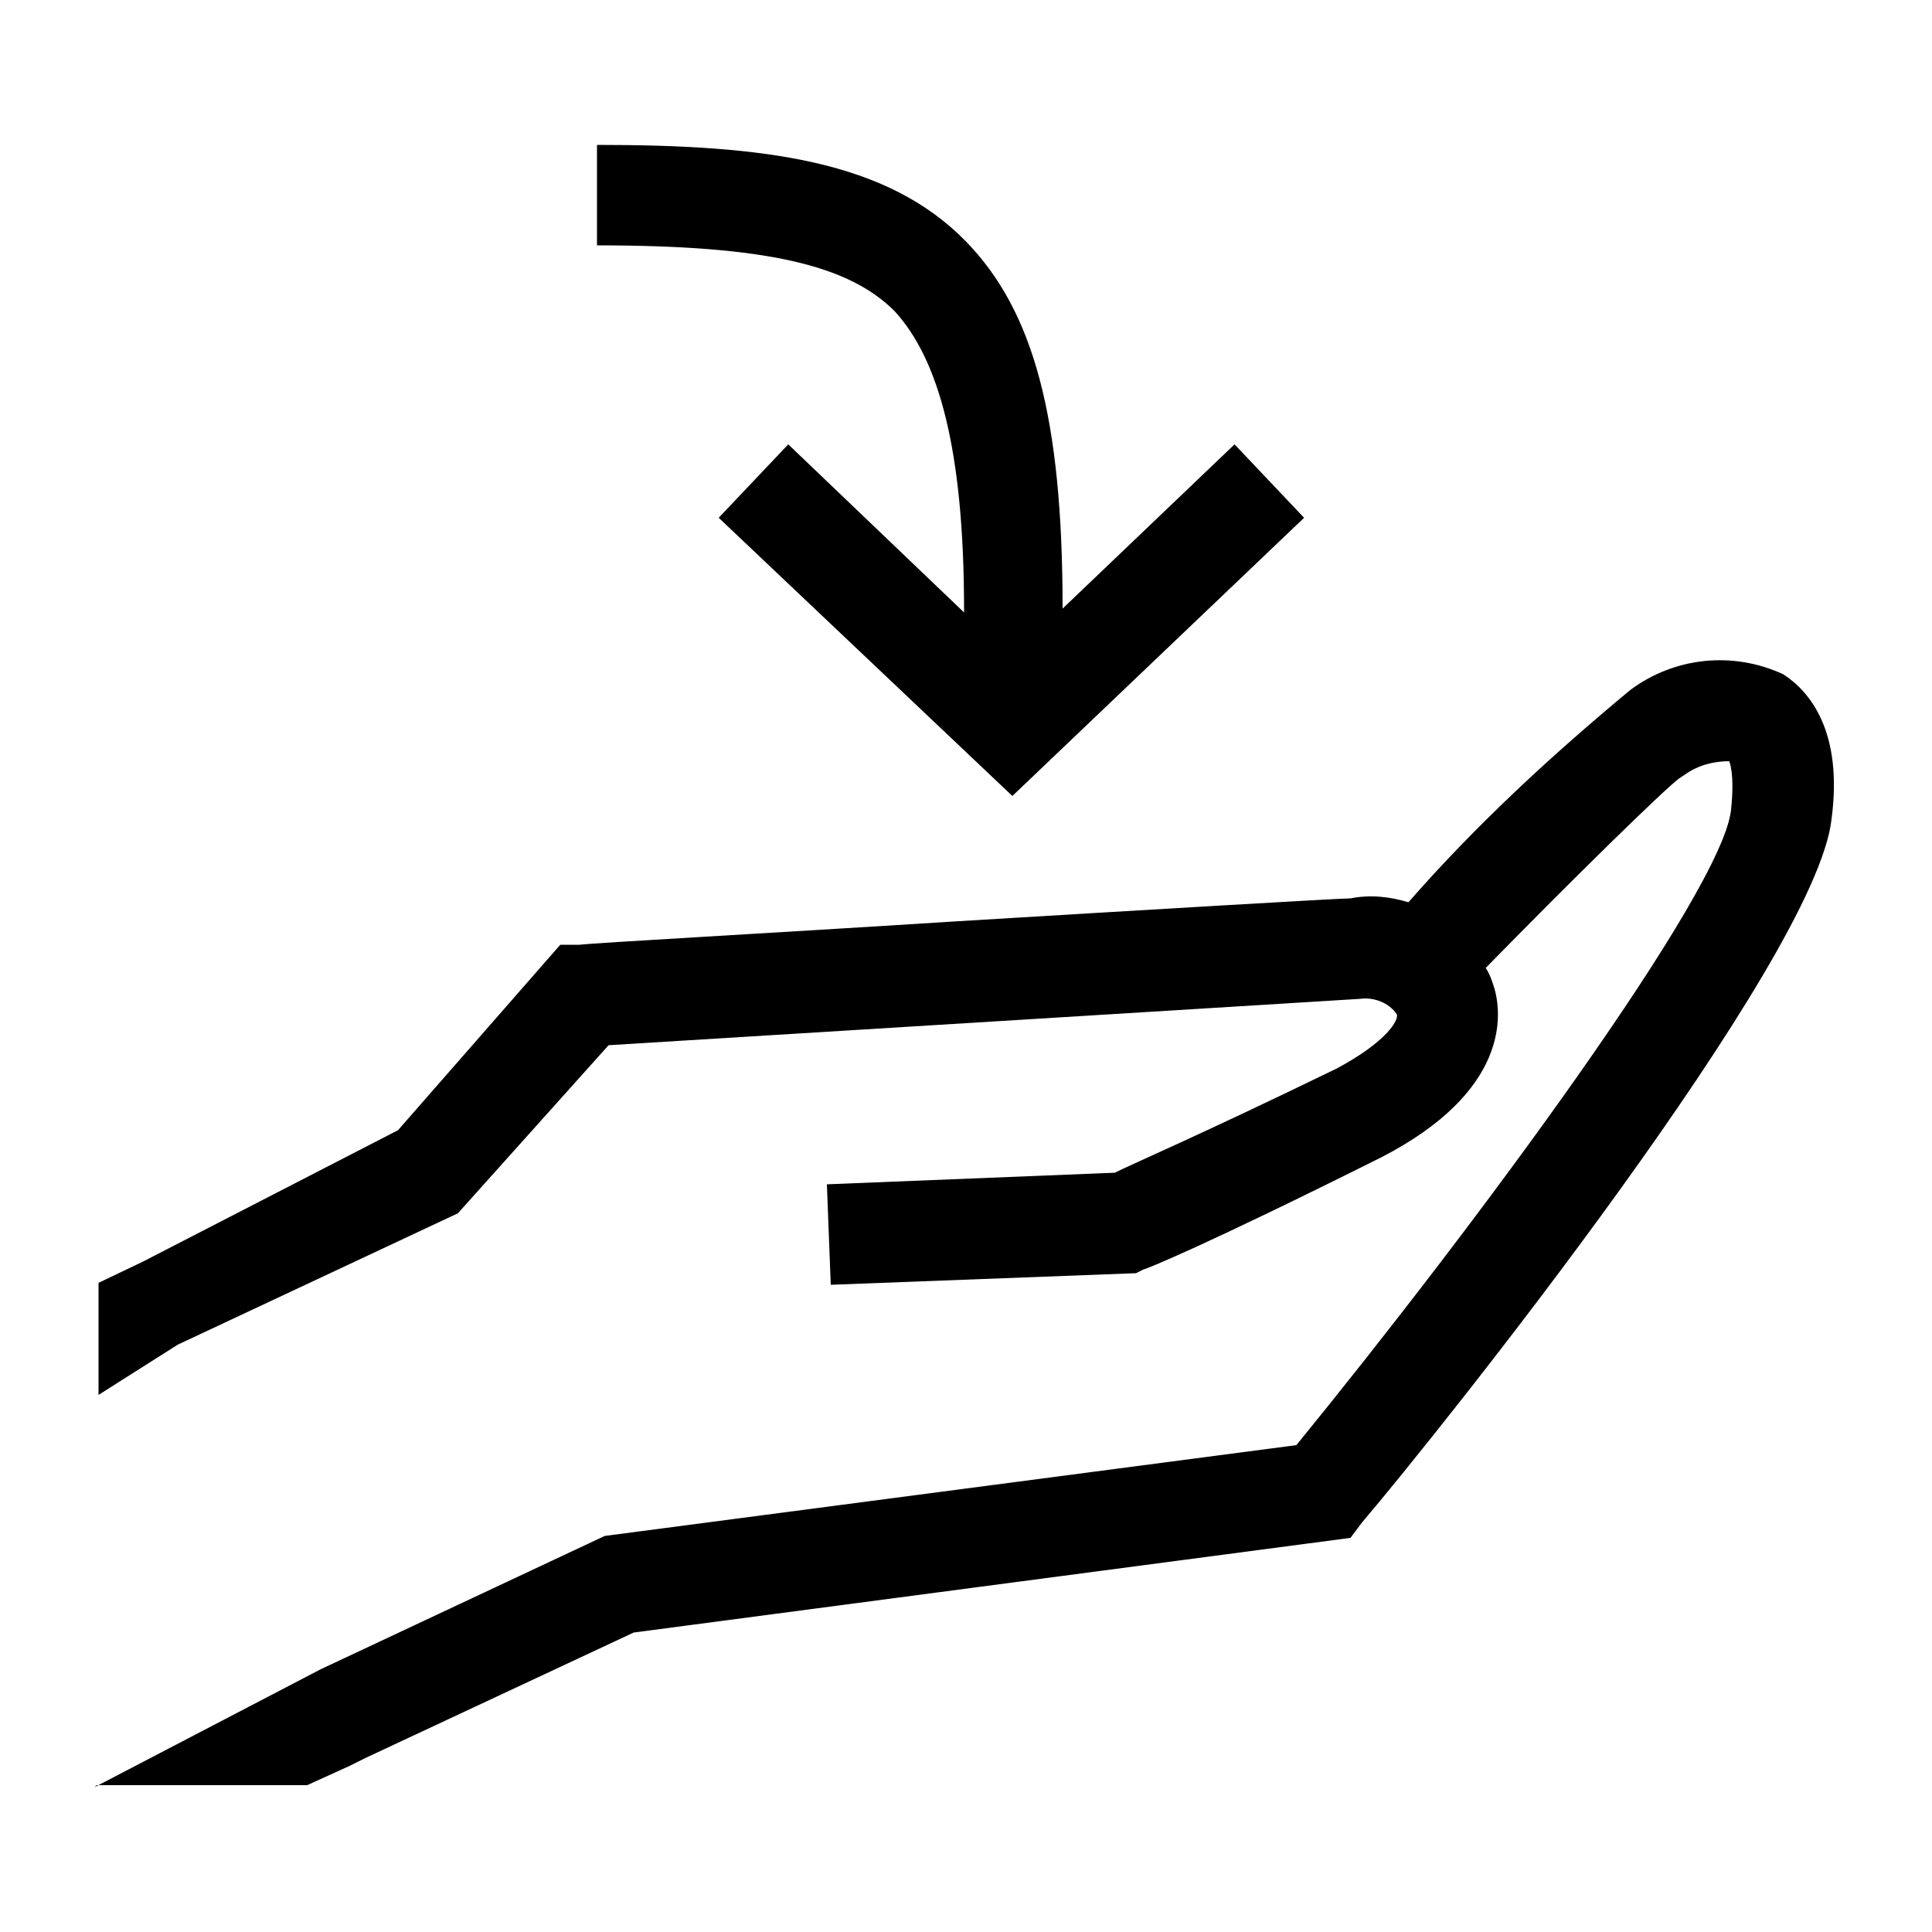
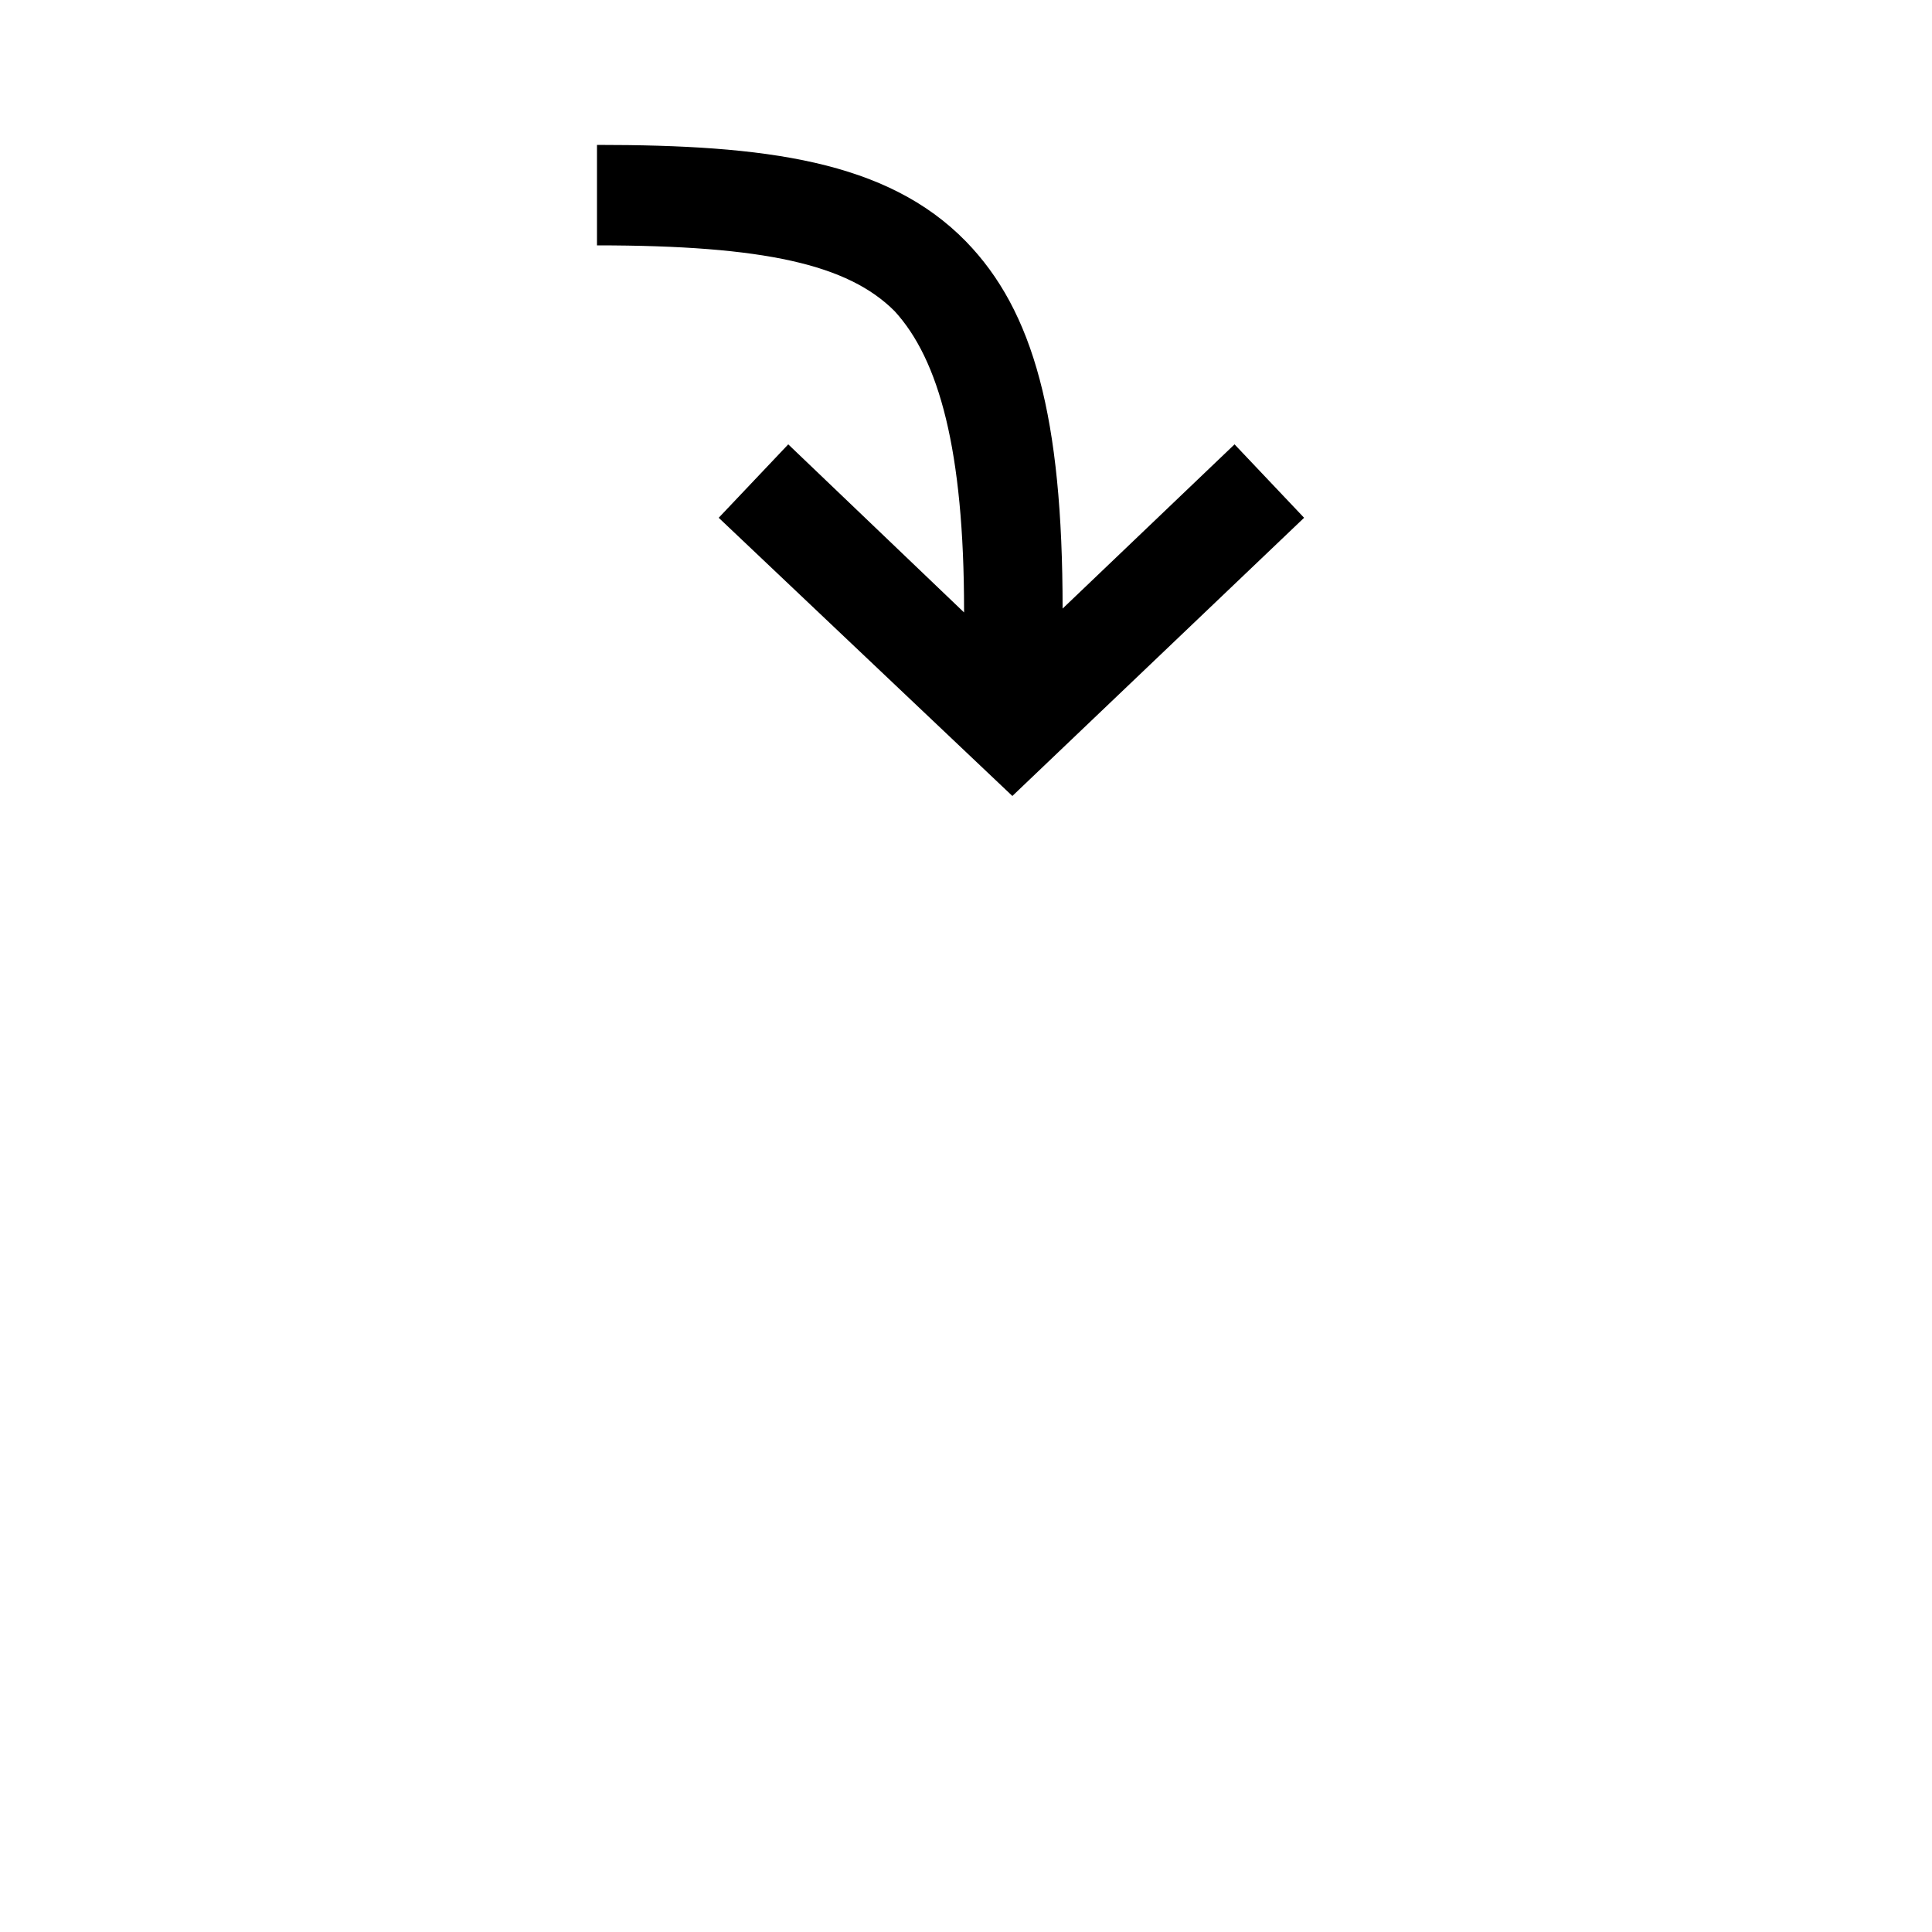
<svg xmlns="http://www.w3.org/2000/svg" id="Ebene_1" version="1.1" viewBox="0 0 100 100">
  <path d="M49.9,31.7l-9.1-8.7-3.6,3.8,15.2,14.4h0l15.1-14.4-3.6-3.8-8.9,8.5c0-9.9-1.5-15.4-5-19-4.1-4.2-10.4-5-19.1-5v5.2c8.7,0,13,1,15.4,3.4,2.3,2.5,3.6,7.2,3.6,15.5Z" />
-   <path d="M5,92.4h10.9l2.2-1,.8-.4,13.9-6.5,37.1-4.9.6-.8c4-4.7,23.5-29.1,24.3-36.4.6-4.5-1.1-6.6-2.5-7.5-2.6-1.2-5.6-.9-7.9.8-4.1,3.4-8,7-11.5,11-1-.3-2-.4-3-.2-.6,0-10.7.6-20.6,1.2-9.4.6-18.5,1.1-19.3,1.2h-1l-8.4,9.6-13.2,6.8-2.3,1.1v5.8l4.1-2.6,14.5-6.8,7.8-8.7,38.9-2.4c.7-.1,1.5.2,1.9.8.1.3-.5,1.4-3.1,2.8-7.2,3.5-10.5,4.9-11.5,5.4l-14.9.6.2,5.2,15.8-.6.4-.2c.1,0,3.1-1.2,12.3-5.8,6.6-3.4,6.3-7.4,5.8-8.9-.1-.3-.2-.6-.4-.9,4.6-4.7,9.2-9.2,10-9.8l.3-.2c.7-.5,1.5-.7,2.3-.7,0,0,.3.6.1,2.5-.4,4.2-13.2,21.5-22.5,32.9l-35.8,4.7-14.7,6.9h0s-11.7,6.1-11.7,6.1Z" />
</svg>